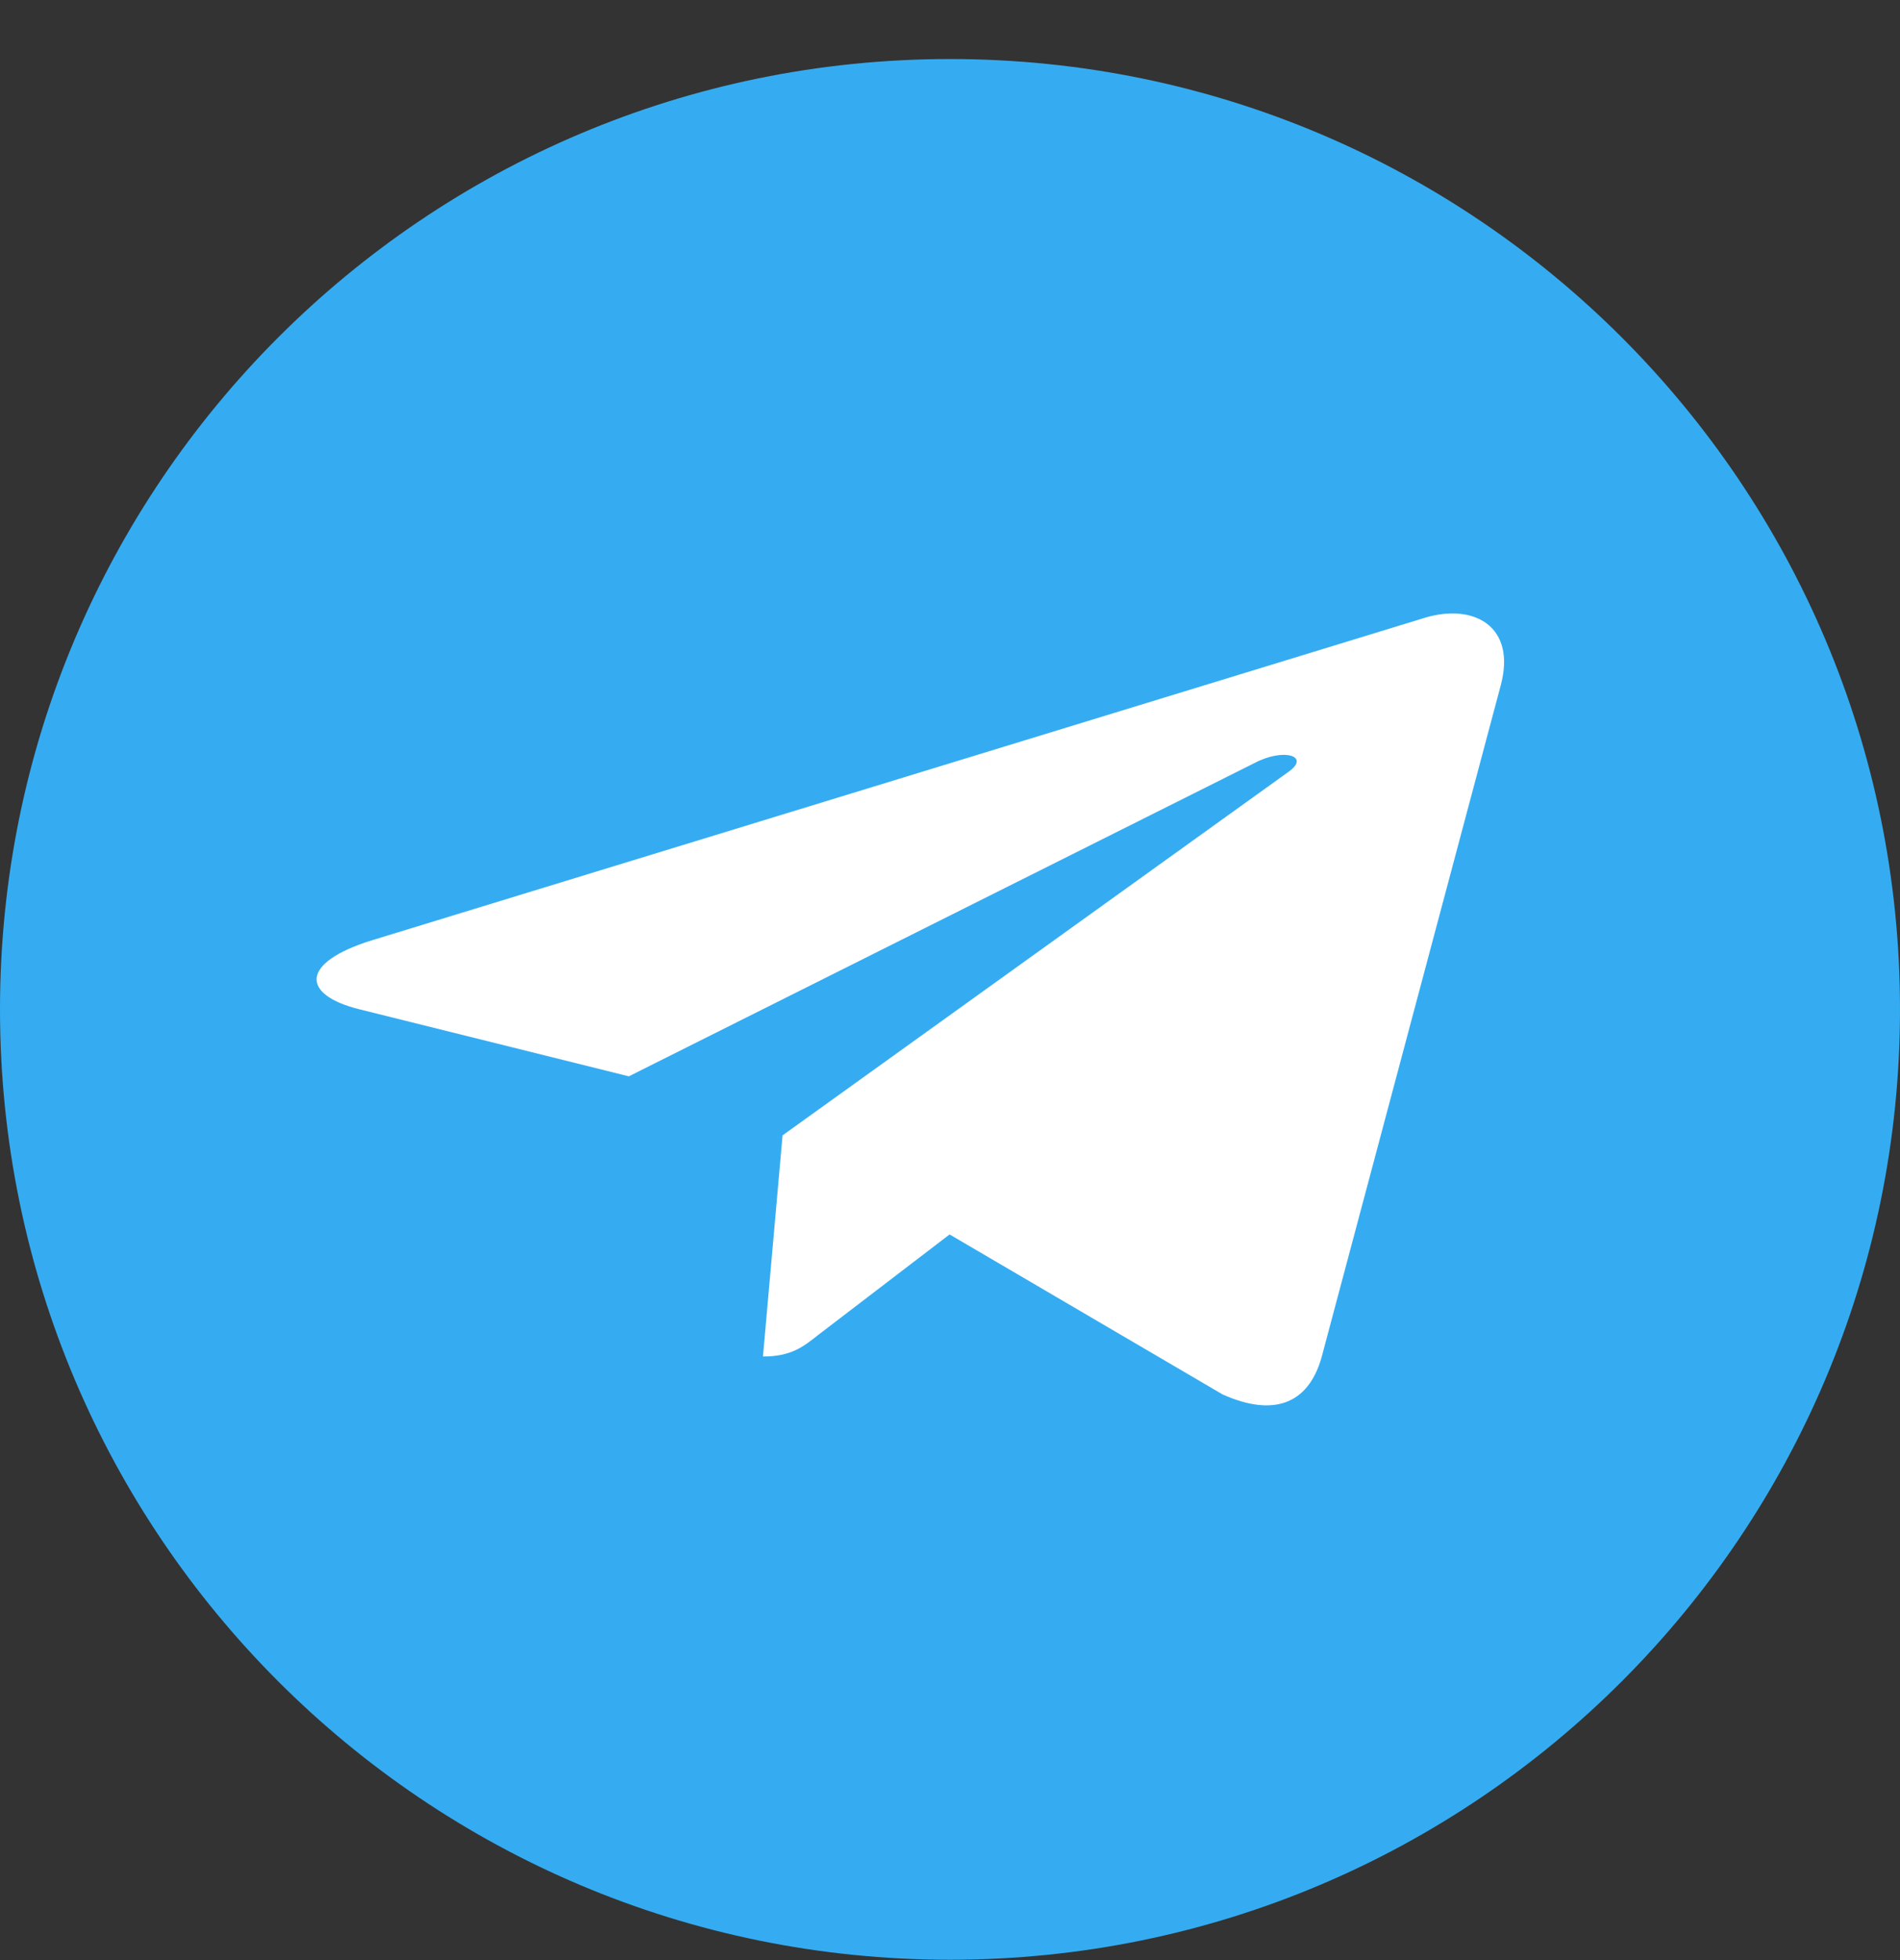
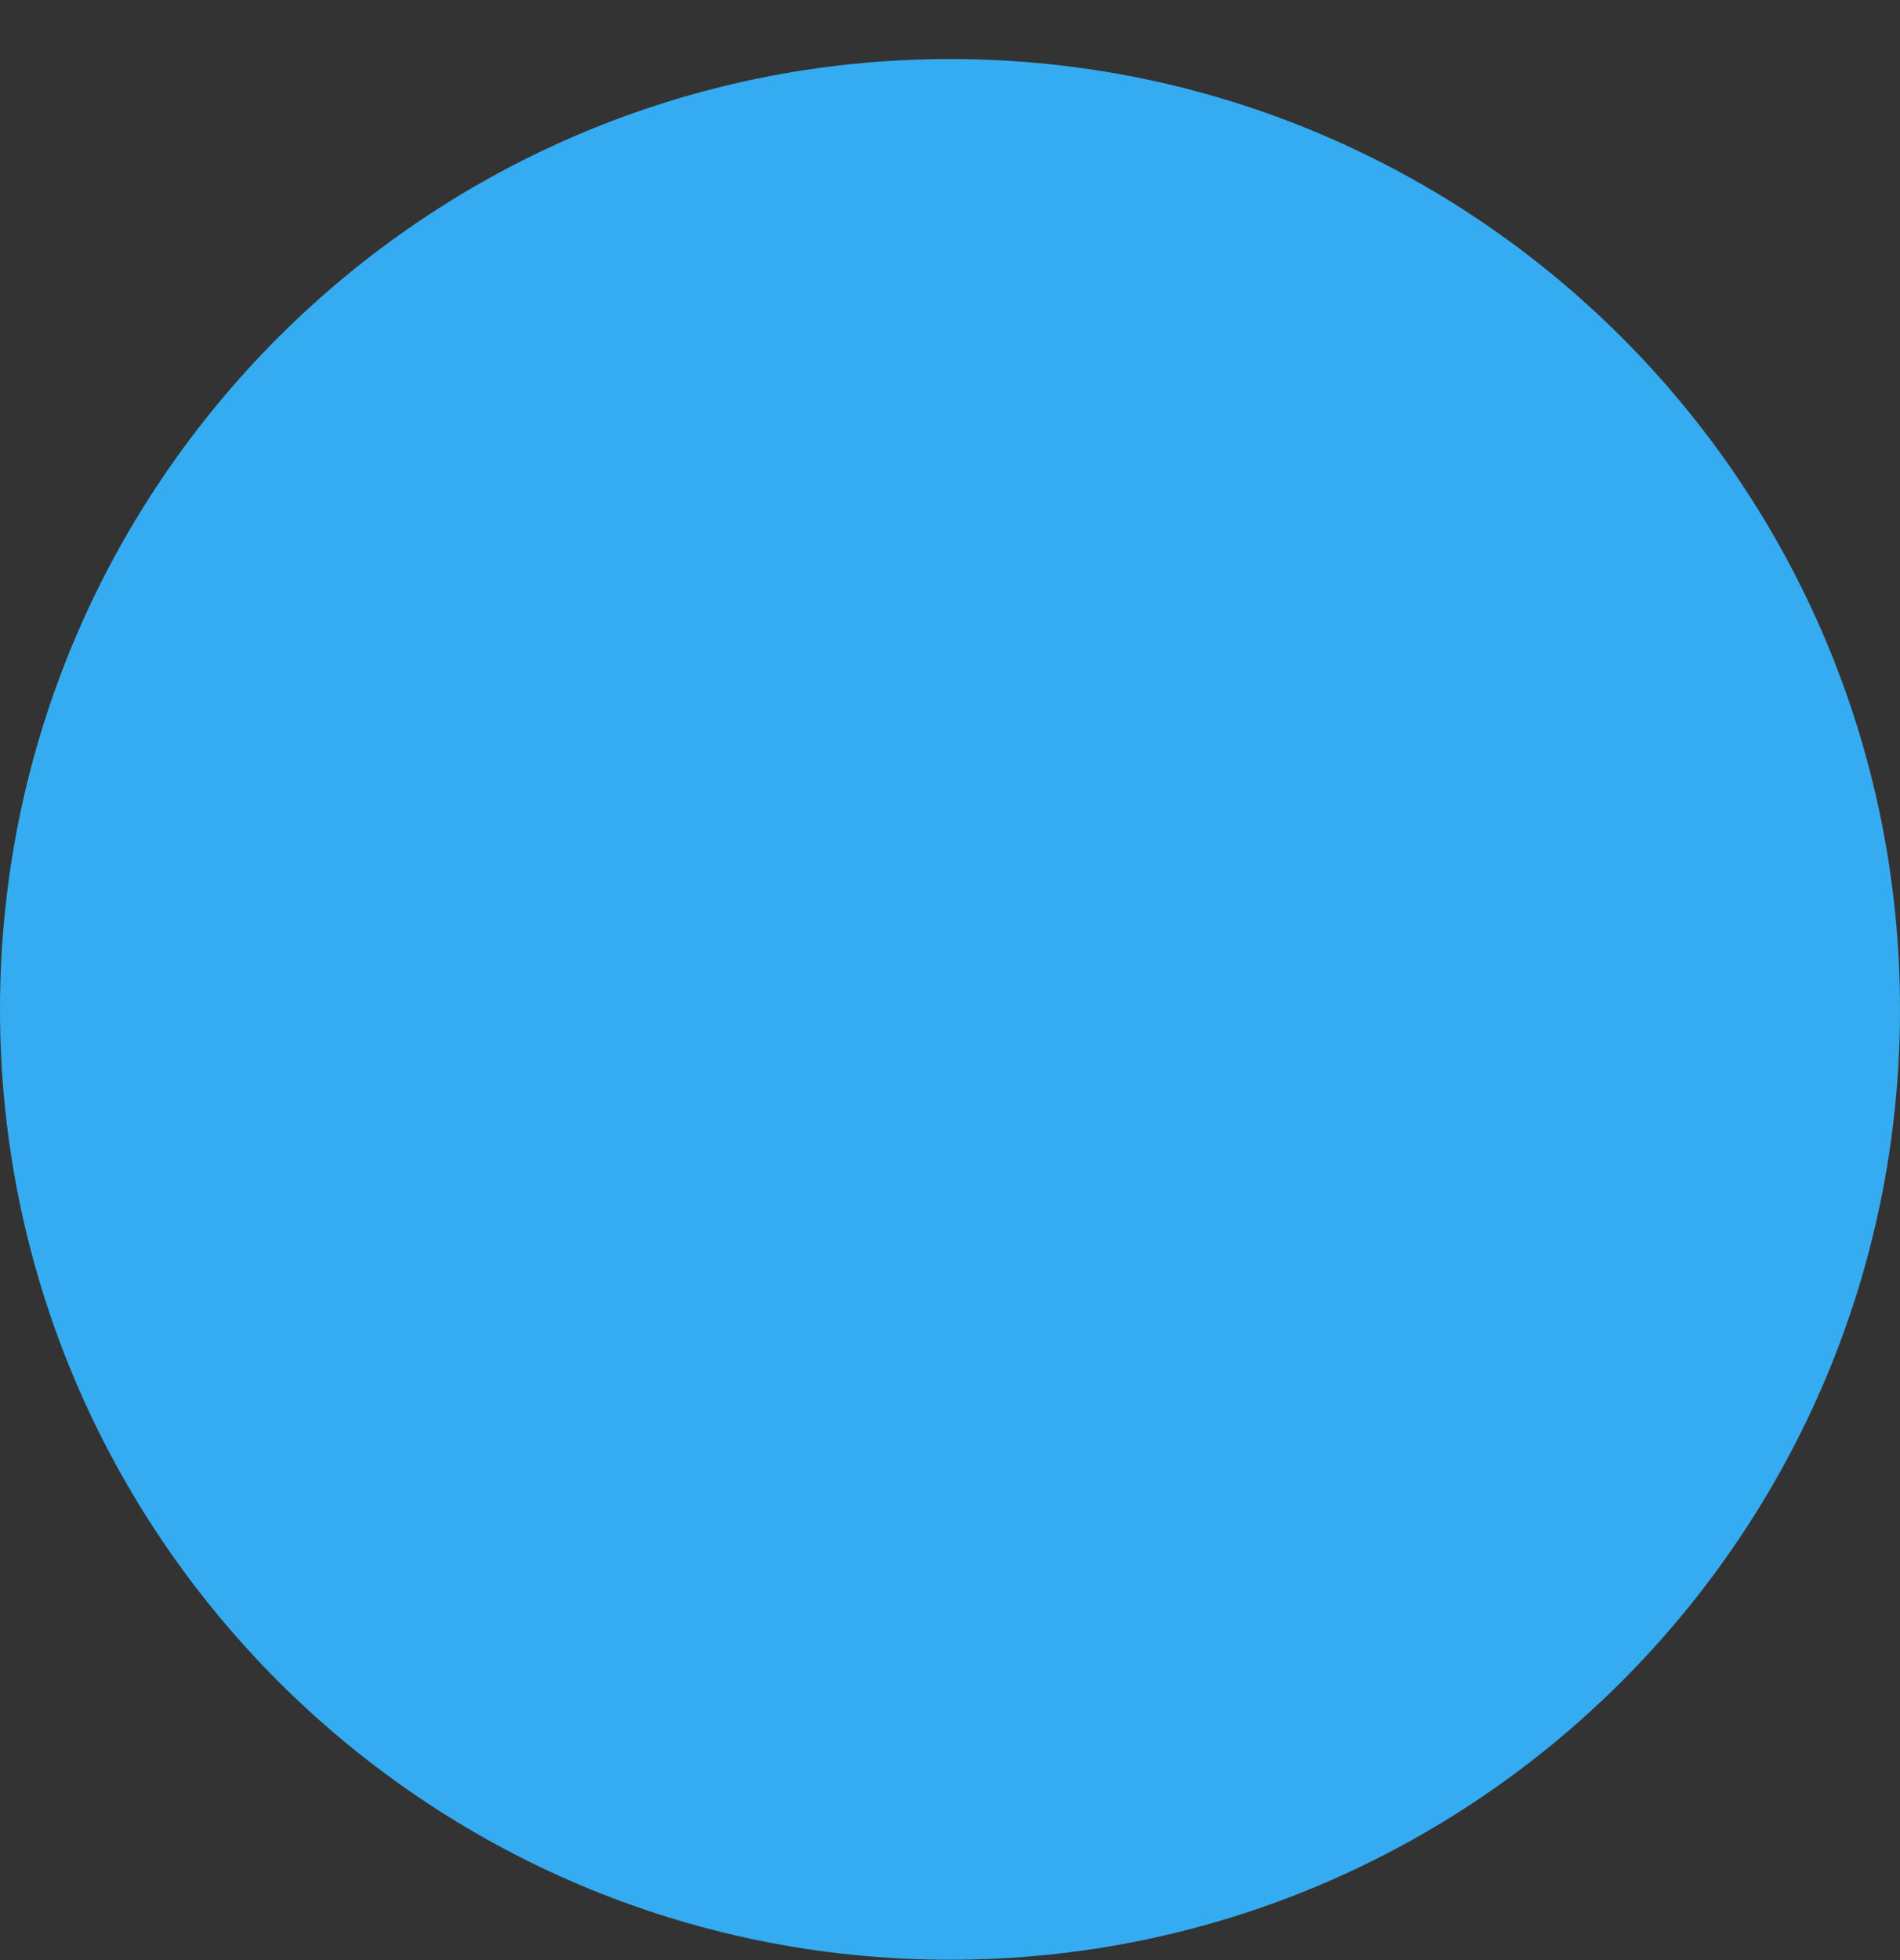
<svg xmlns="http://www.w3.org/2000/svg" id="icon" viewBox="0 0 32 33">
  <rect x="0" y="0" width="32" height="33" fill="#333333" stroke="none" />
  <path d="M0 16.994C0 8.158 7.163 0.994 16 0.994C24.837 0.994 32 8.158 32 16.994C32 25.831 24.837 32.994 16 32.994C7.163 32.994 0 25.831 0 16.994Z" fill="#35ACF1" />
-   <path d="M25.275 11.541L22.257 22.856C22.029 23.654 21.435 23.853 20.592 23.477L15.993 20.783L13.774 22.48C13.528 22.675 13.323 22.838 12.85 22.838L13.18 19.115L21.703 12.993C22.074 12.73 21.623 12.585 21.127 12.847L10.591 18.121L6.055 16.993C5.068 16.748 5.05 16.208 6.26 15.832L24.003 10.399C24.824 10.154 25.543 10.544 25.275 11.541Z" fill="white" />
</svg>